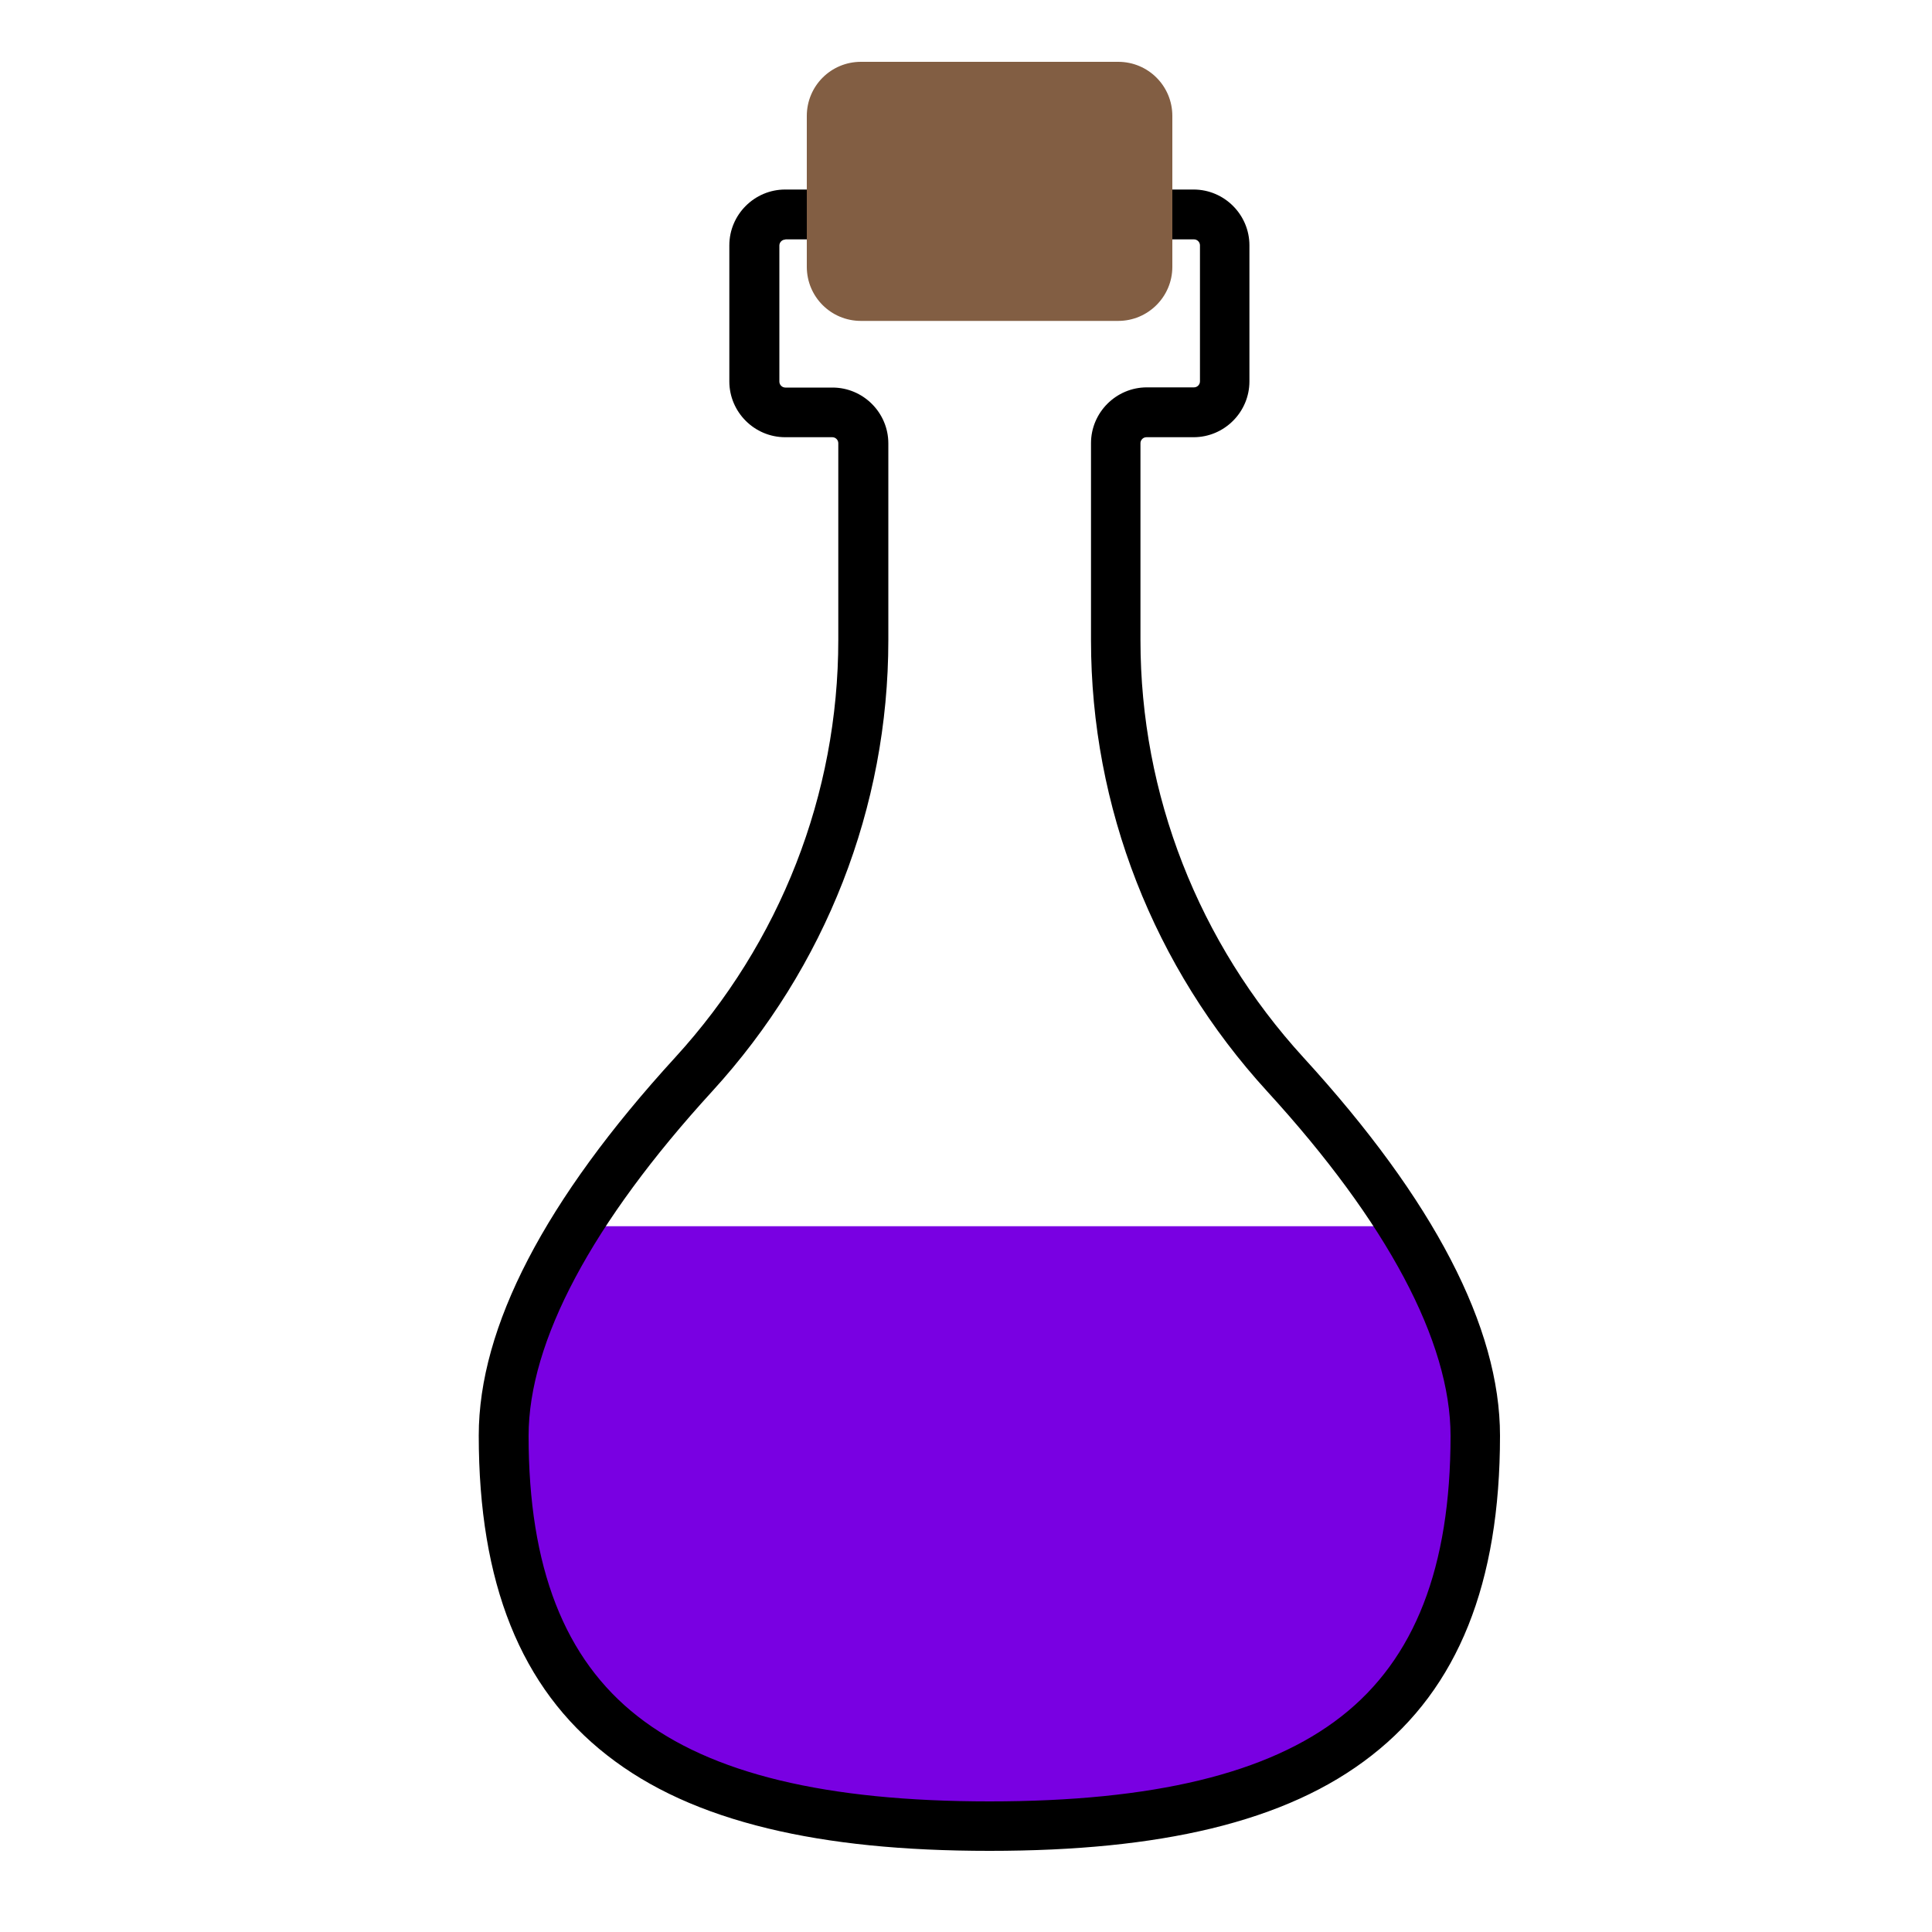
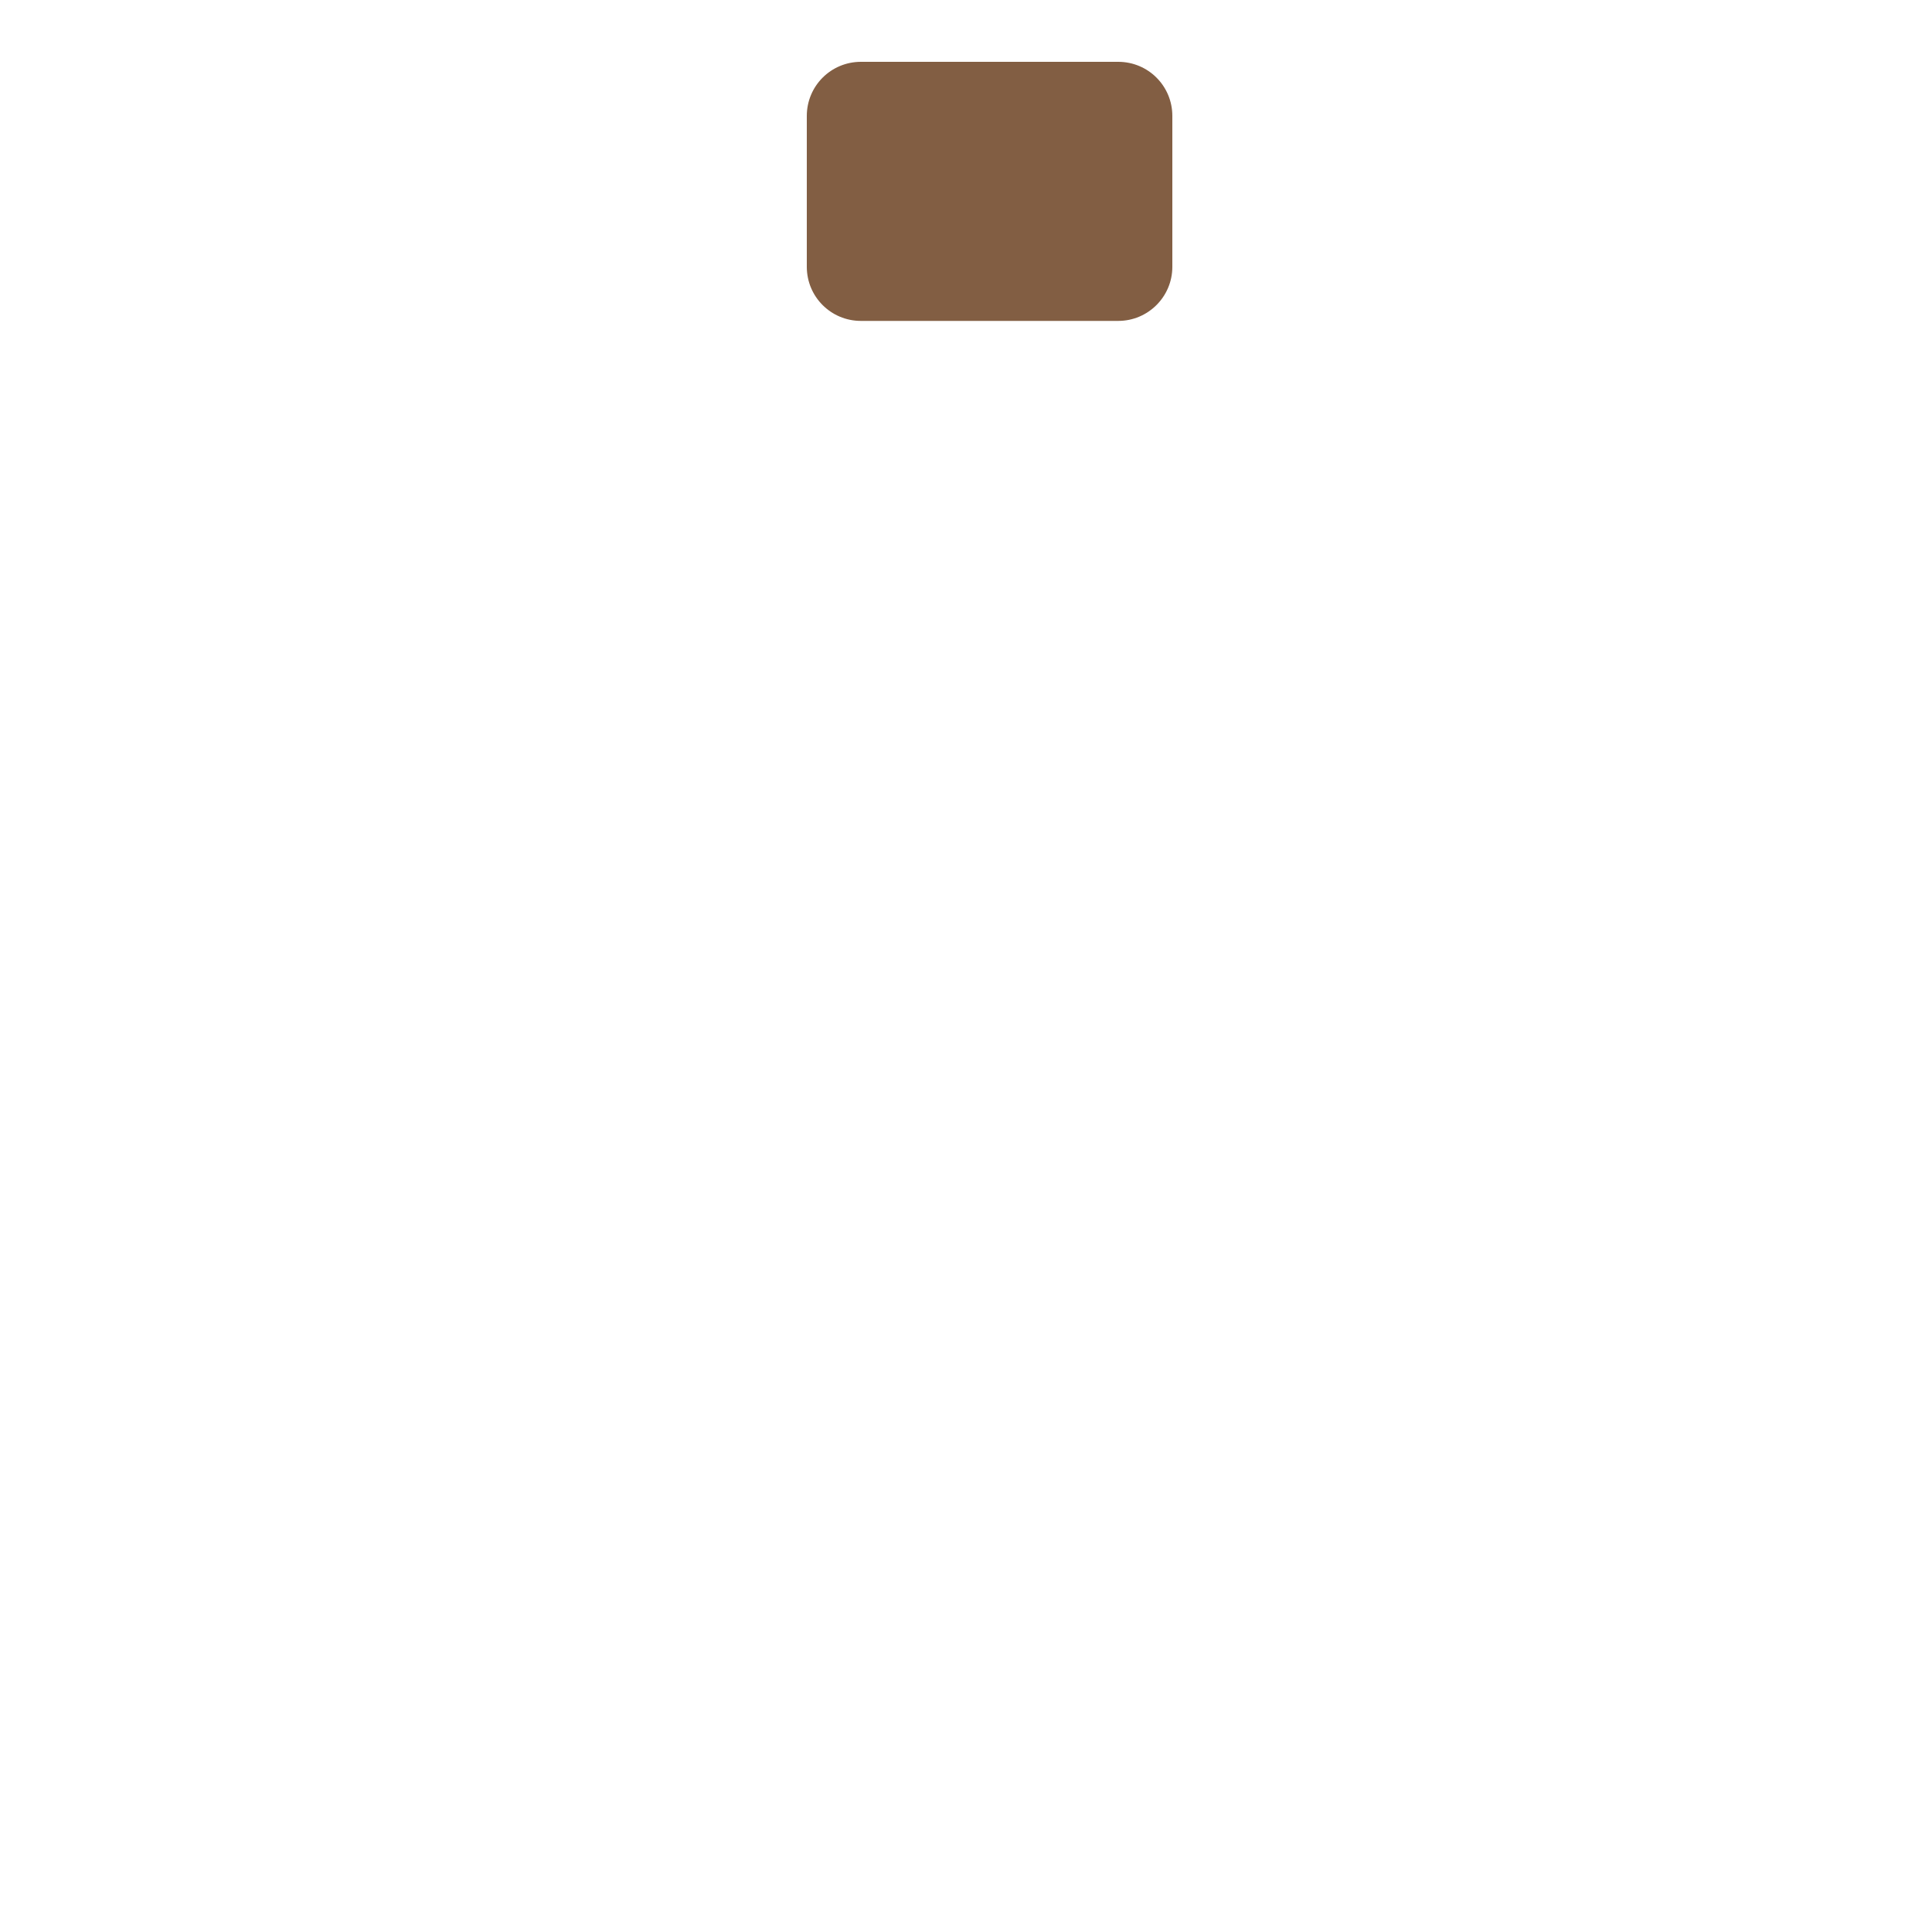
<svg xmlns="http://www.w3.org/2000/svg" version="1.1" id="Layer_1" x="0px" y="0px" width="1000px" height="1000px" viewBox="0 0 1000 1000" style="enable-background:new 0 0 1000 1000;" xml:space="preserve">
  <style type="text/css">
	.st0{fill:#7900E2;}
	.st1{fill:#825E43;}
</style>
  <g>
-     <path class="st0" d="M296.4,634.7c-21.6,35.2-35.7,71.4-35.7,105.8c0,144.8,80,202.1,251.5,202.1s251.5-57.2,251.5-202.1   c0-34.3-14.1-70.5-35.7-105.8H296.4z" />
-     <path d="M512.2,958c-44.9,0-82.4-3.8-114.7-11.6c-33.9-8.2-61.2-20.6-83.3-37.9c-44.7-34.9-66.4-89.1-66.4-165.5   c0-56.1,34.2-121.9,101.7-195.7c54.4-59.5,84.4-136.2,84.4-216.1V229.4c0-1.7-1.4-3.1-3.1-3.1h-24.4c-15.9,0-28.9-13-28.9-28.9   v-70.4c0-15.9,13-28.9,28.9-28.9h211.4c15.9,0,28.9,13,28.9,28.9v70.4c0,15.9-13,28.9-28.9,28.9h-24.4c-1.7,0-3.1,1.4-3.1,3.1   v101.9c0,79.9,30,156.6,84.4,216.1c67.5,73.8,101.7,139.6,101.7,195.7c0,76.4-21.7,130.6-66.4,165.5   c-22.1,17.3-49.4,29.7-83.3,37.9C594.6,954.2,557.1,958,512.2,958z M406.5,124c-1.7,0-3.1,1.4-3.1,3.1v70.4c0,1.7,1.4,3.1,3.1,3.1   h24.4c15.9,0,28.9,13,28.9,28.9v101.9c0,86.3-32.4,169.2-91.2,233.5c-62.1,67.9-95,129.5-95,178.3c0,68,18.5,115.5,56.5,145.2   c37.8,29.6,97.4,44,182.1,44s144.3-14.4,182.1-44c38-29.7,56.5-77.2,56.5-145.2c0-48.8-32.8-110.4-94.9-178.3   c-58.8-64.3-91.2-147.2-91.2-233.5V229.4c0-15.9,13-28.9,28.9-28.9h24.4c1.7,0,3.1-1.4,3.1-3.1v-70.4c0-1.7-1.4-3.1-3.1-3.1H406.5z   " />
    <path class="st1" d="M578.8,166.1H445.6c-15.5,0-28-12.5-28-28V60c0-15.5,12.5-28,28-28h133.2c15.5,0,28,12.5,28,28v78.1   C606.8,153.6,594.2,166.1,578.8,166.1z" />
  </g>
</svg>